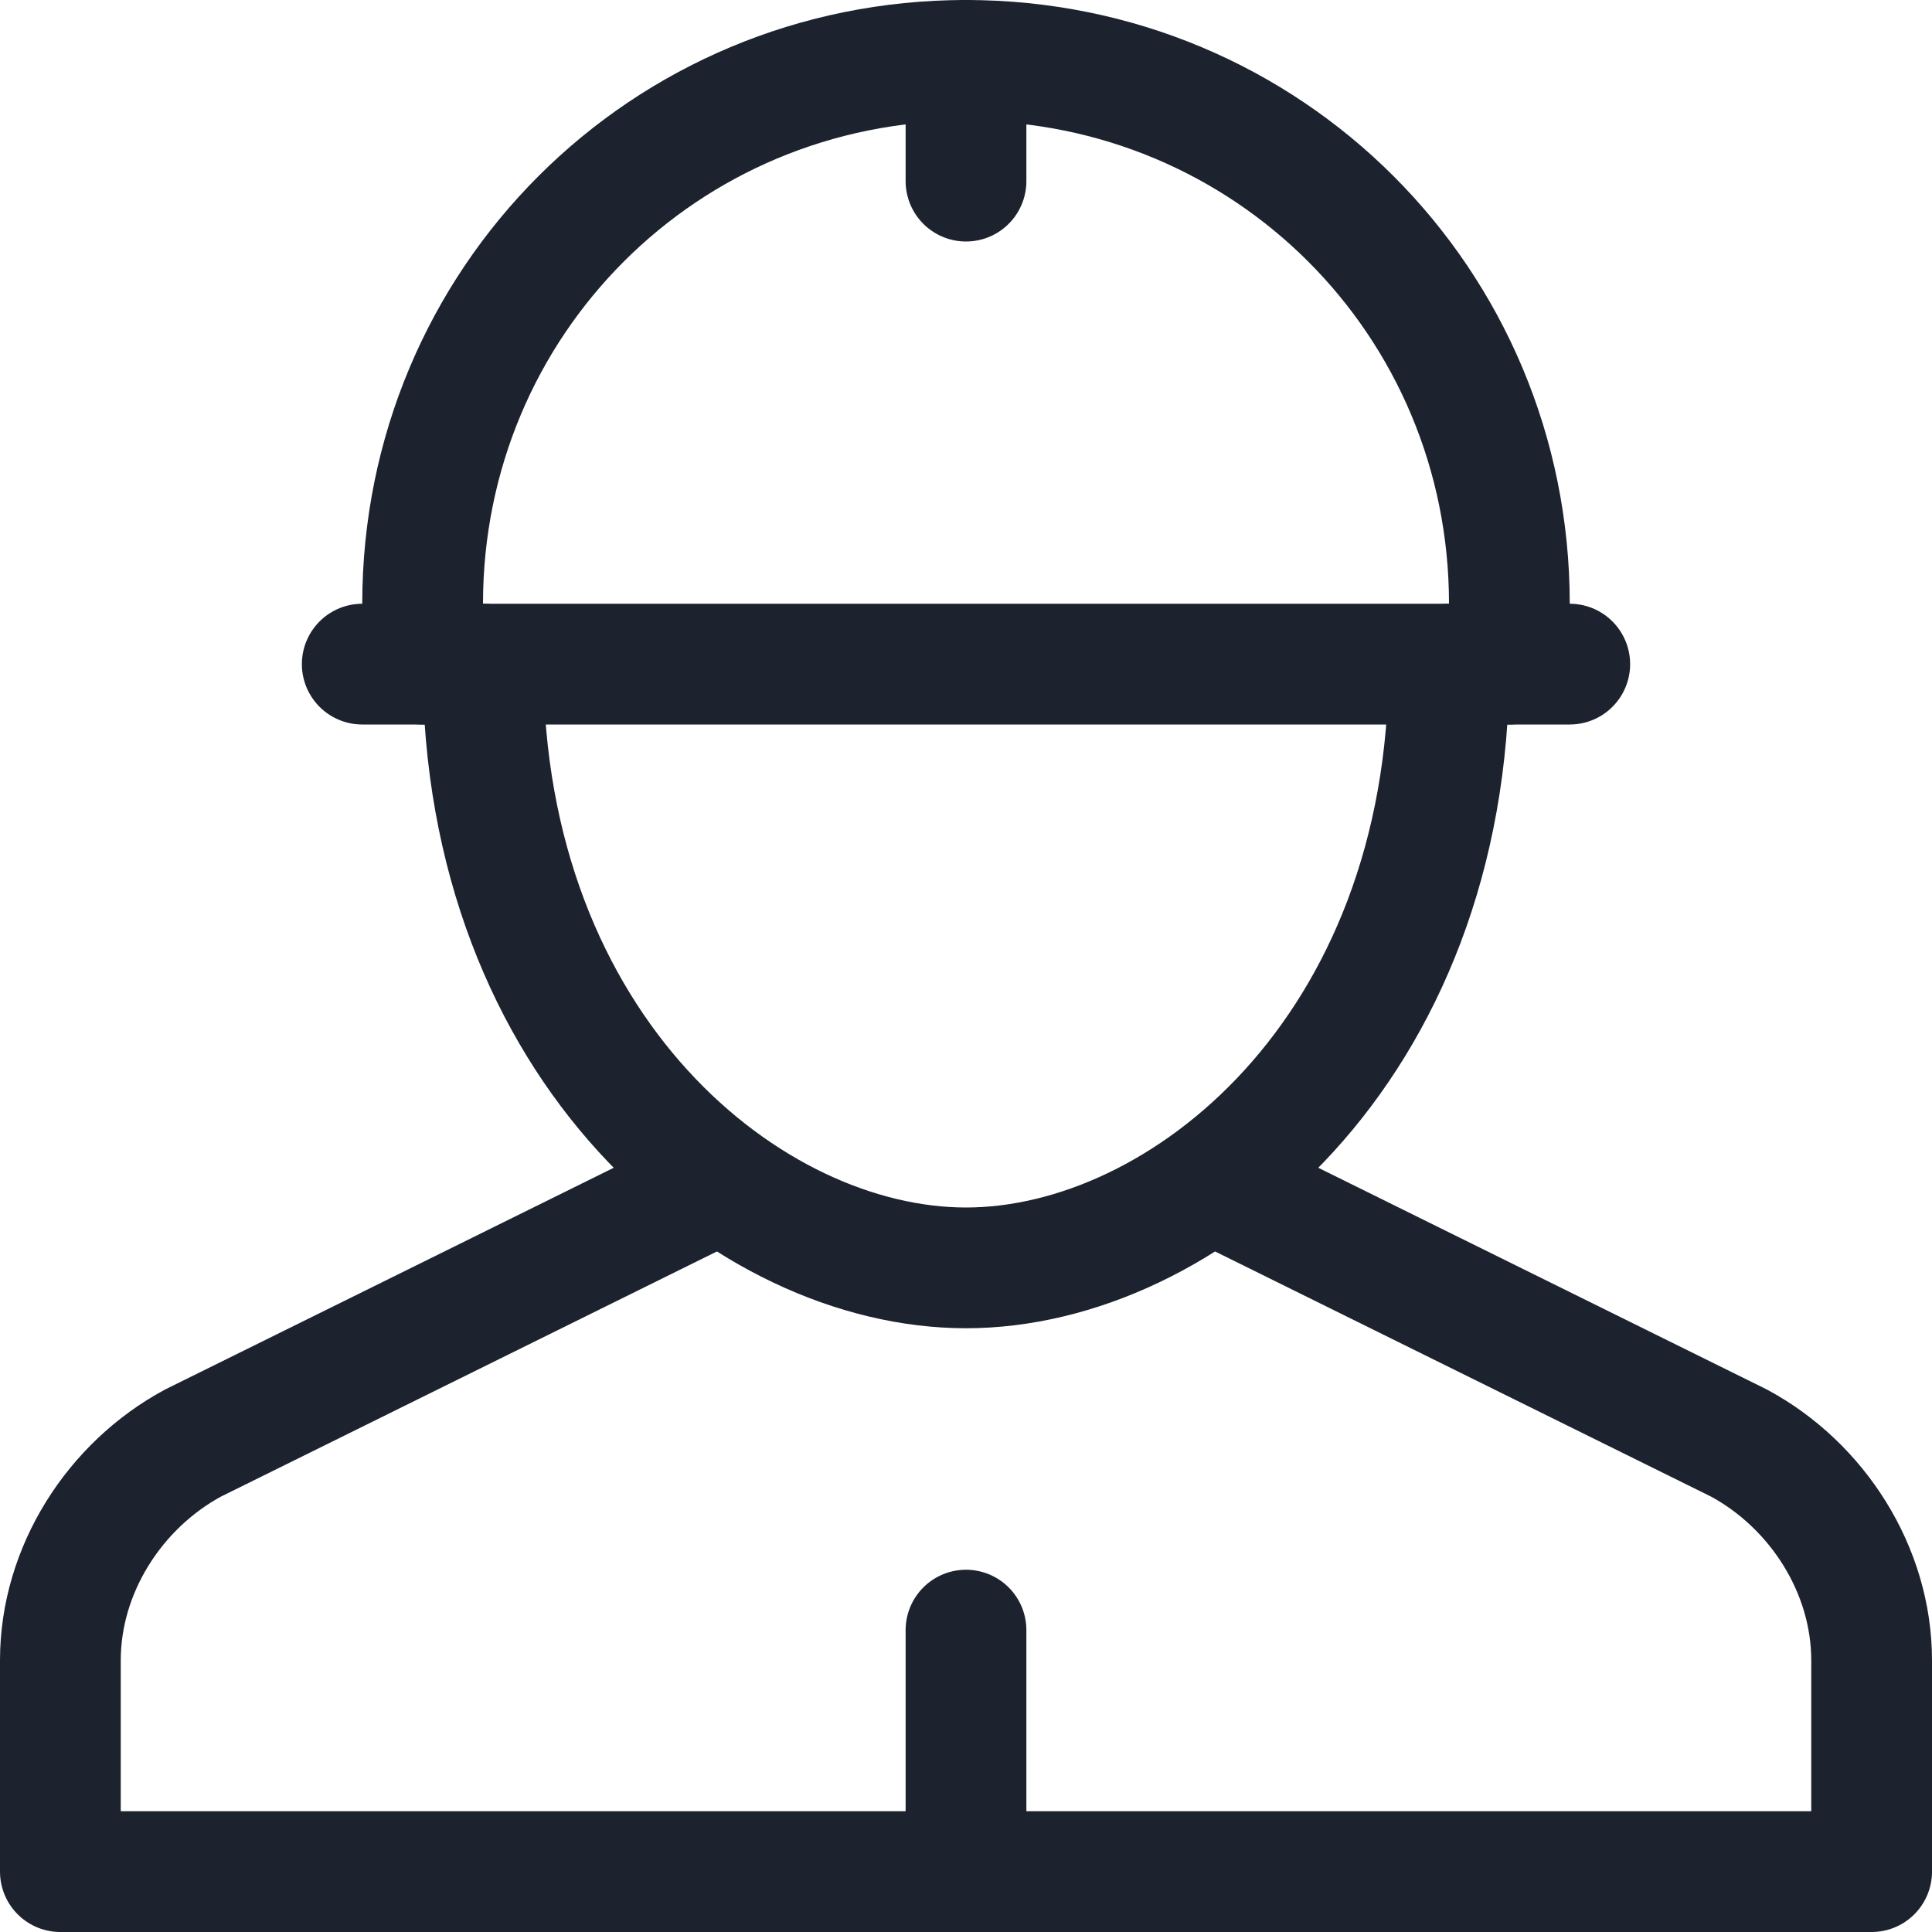
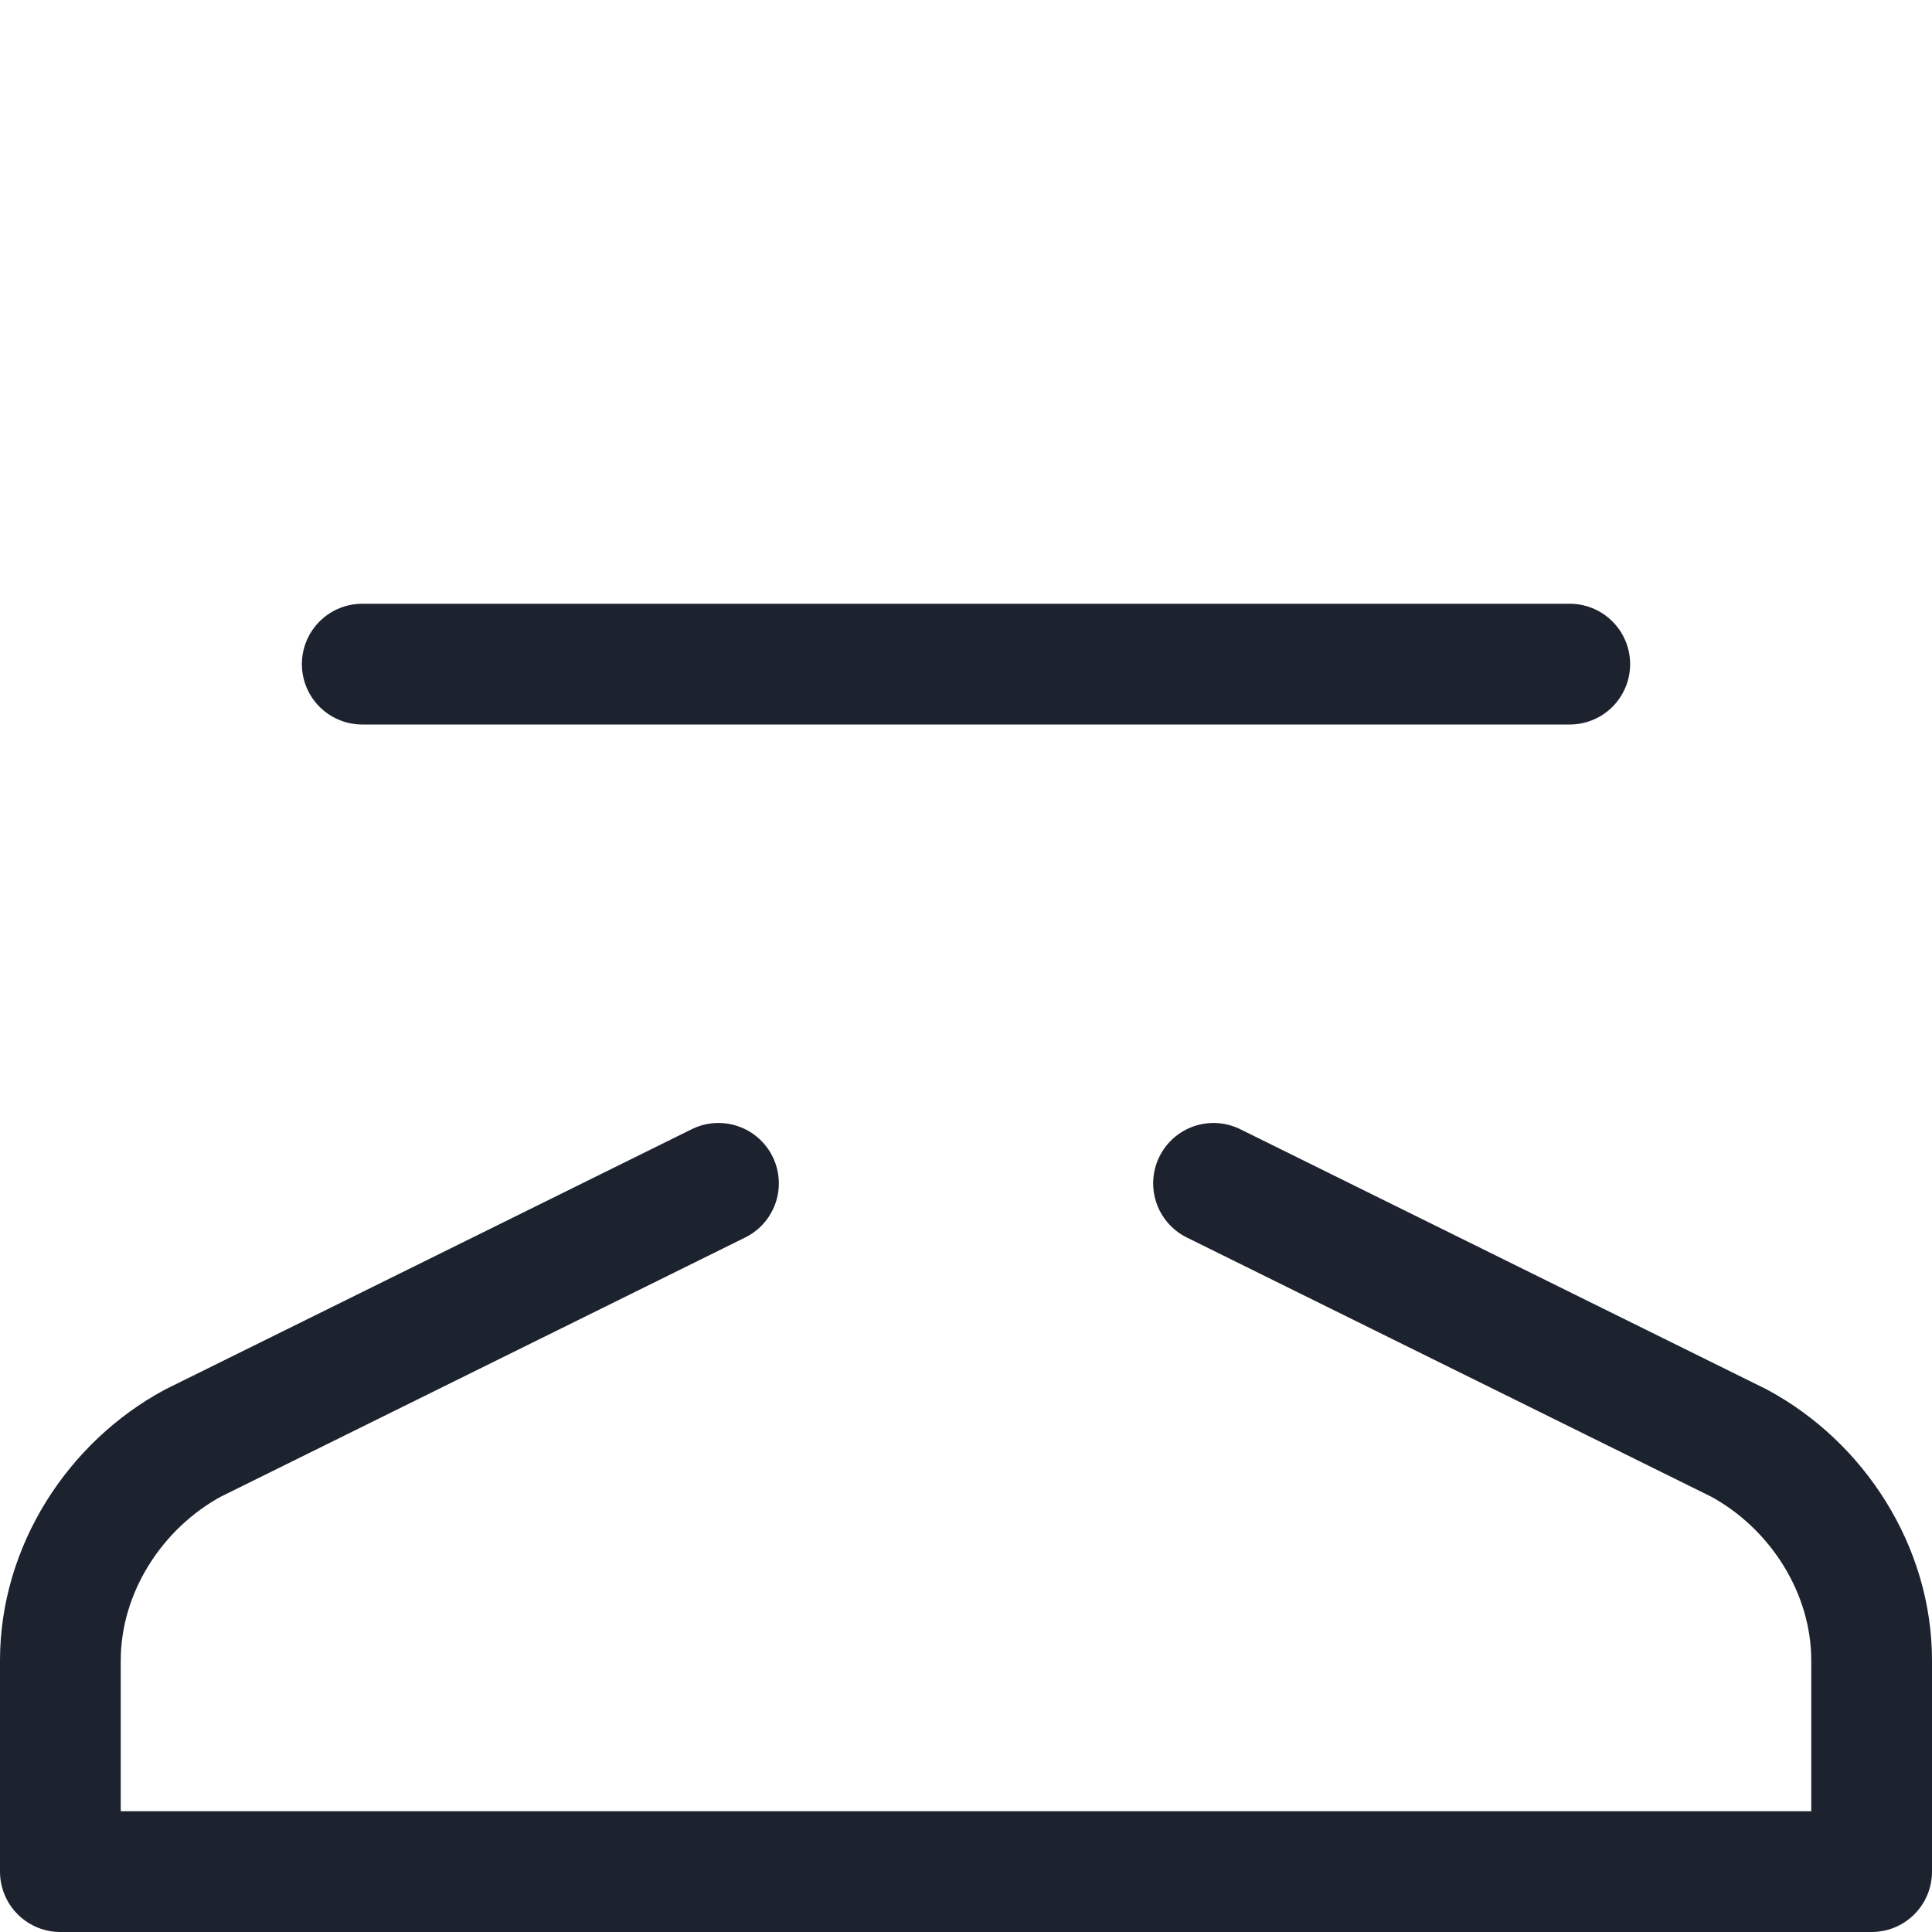
<svg xmlns="http://www.w3.org/2000/svg" version="1.1" id="Layer_165251e74ca8bf" x="0px" y="0px" viewBox="0 0 32 32" style="enable-background:new 0 0 32 32;" xml:space="preserve" aria-hidden="true" width="32px" height="32px">
  <defs>
    <linearGradient class="cerosgradient" data-cerosgradient="true" id="CerosGradient_ide68778db5" gradientUnits="userSpaceOnUse" x1="50%" y1="100%" x2="50%" y2="0%">
      <stop offset="0%" stop-color="#d1d1d1" />
      <stop offset="100%" stop-color="#d1d1d1" />
    </linearGradient>
    <linearGradient />
  </defs>
  <style type="text/css">
	.st0-65251e74ca8bf{fill:none;stroke:#1C222E;stroke-width:2;stroke-linecap:round;stroke-linejoin:round;stroke-miterlimit:10;}
</style>
  <g>
-     <line class="st0-65251e74ca8bf" x1="16" y1="27" x2="16" y2="31" />
    <path class="st0-65251e74ca8bf" d="M11.9,19.6l-8.7,4.3C1.9,24.6,1,26,1,27.5V31h30v-3.5c0-1.5-0.9-2.9-2.2-3.6l-8.7-4.3" />
-     <path class="st0-65251e74ca8bf" d="M24,11c0,6.4-4.4,10-8,10s-8-3.6-8-10" />
    <line class="st0-65251e74ca8bf" x1="6" y1="11" x2="26" y2="11" />
-     <path class="st0-65251e74ca8bf" d="M7,11v-1c0-5,4-9,9-9s9,4,9,9v1" />
-     <polyline class="st0-65251e74ca8bf" points="16,3 16,1 16,2  " />
  </g>
</svg>